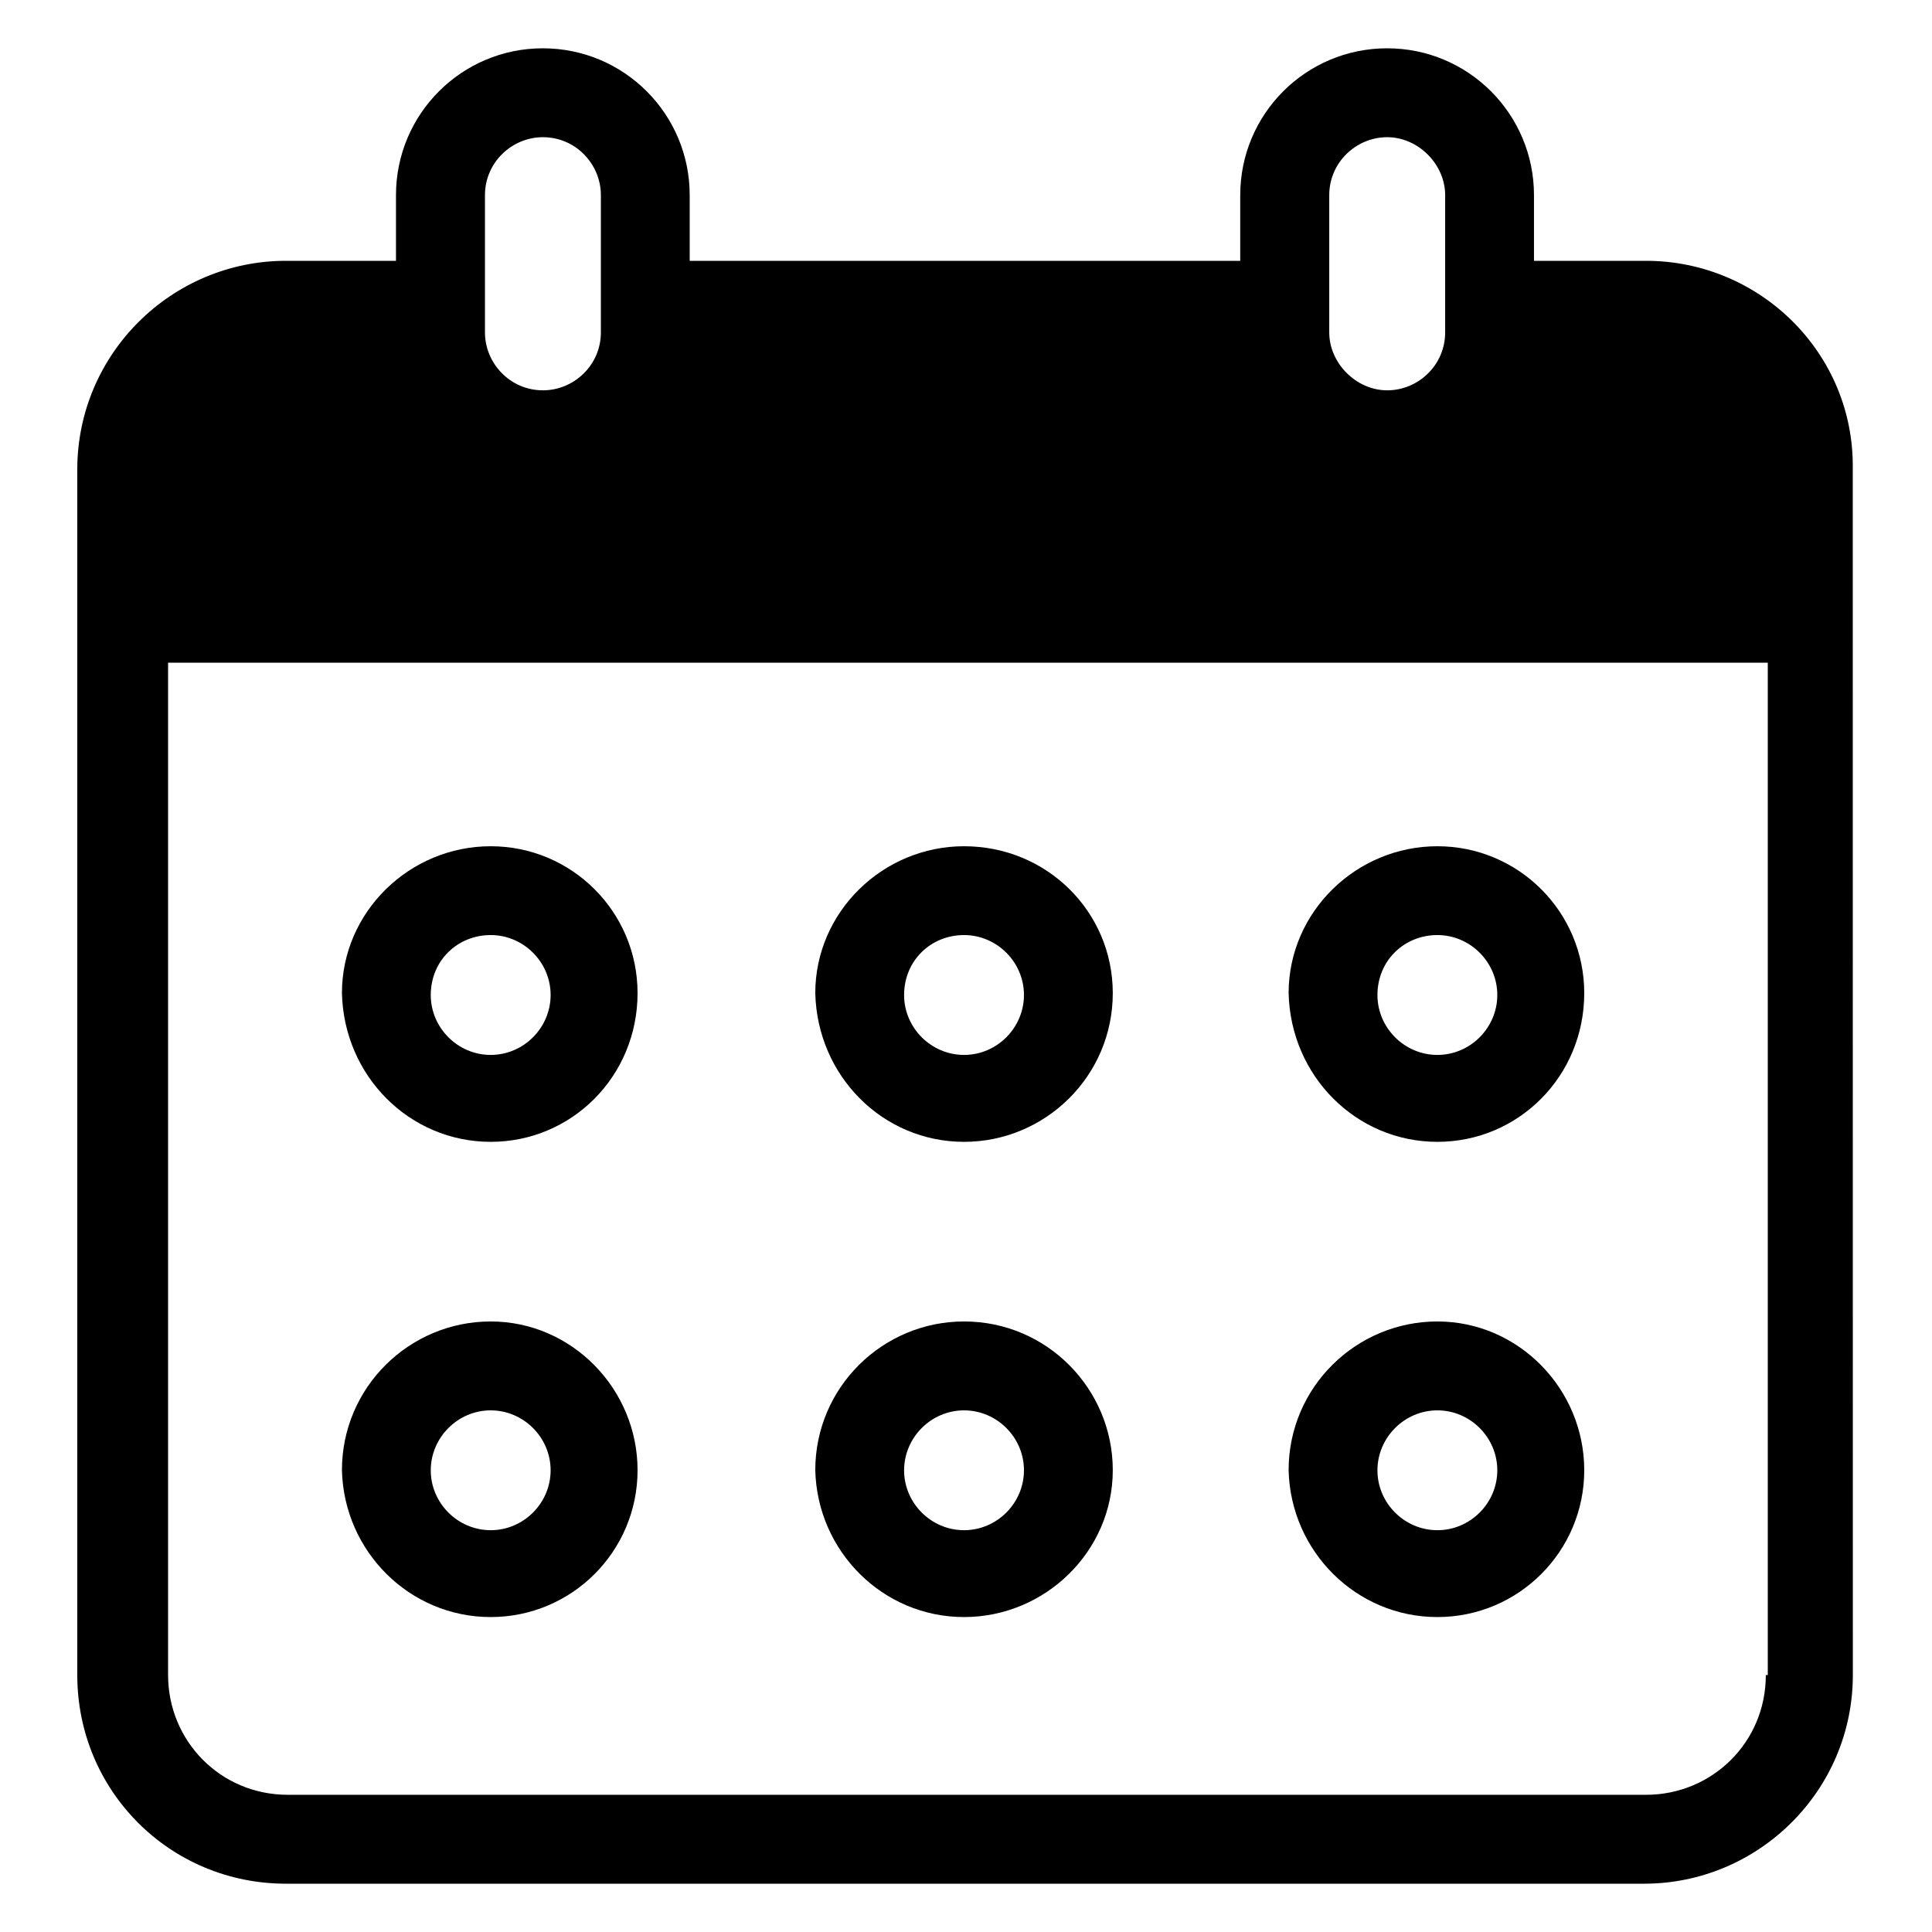
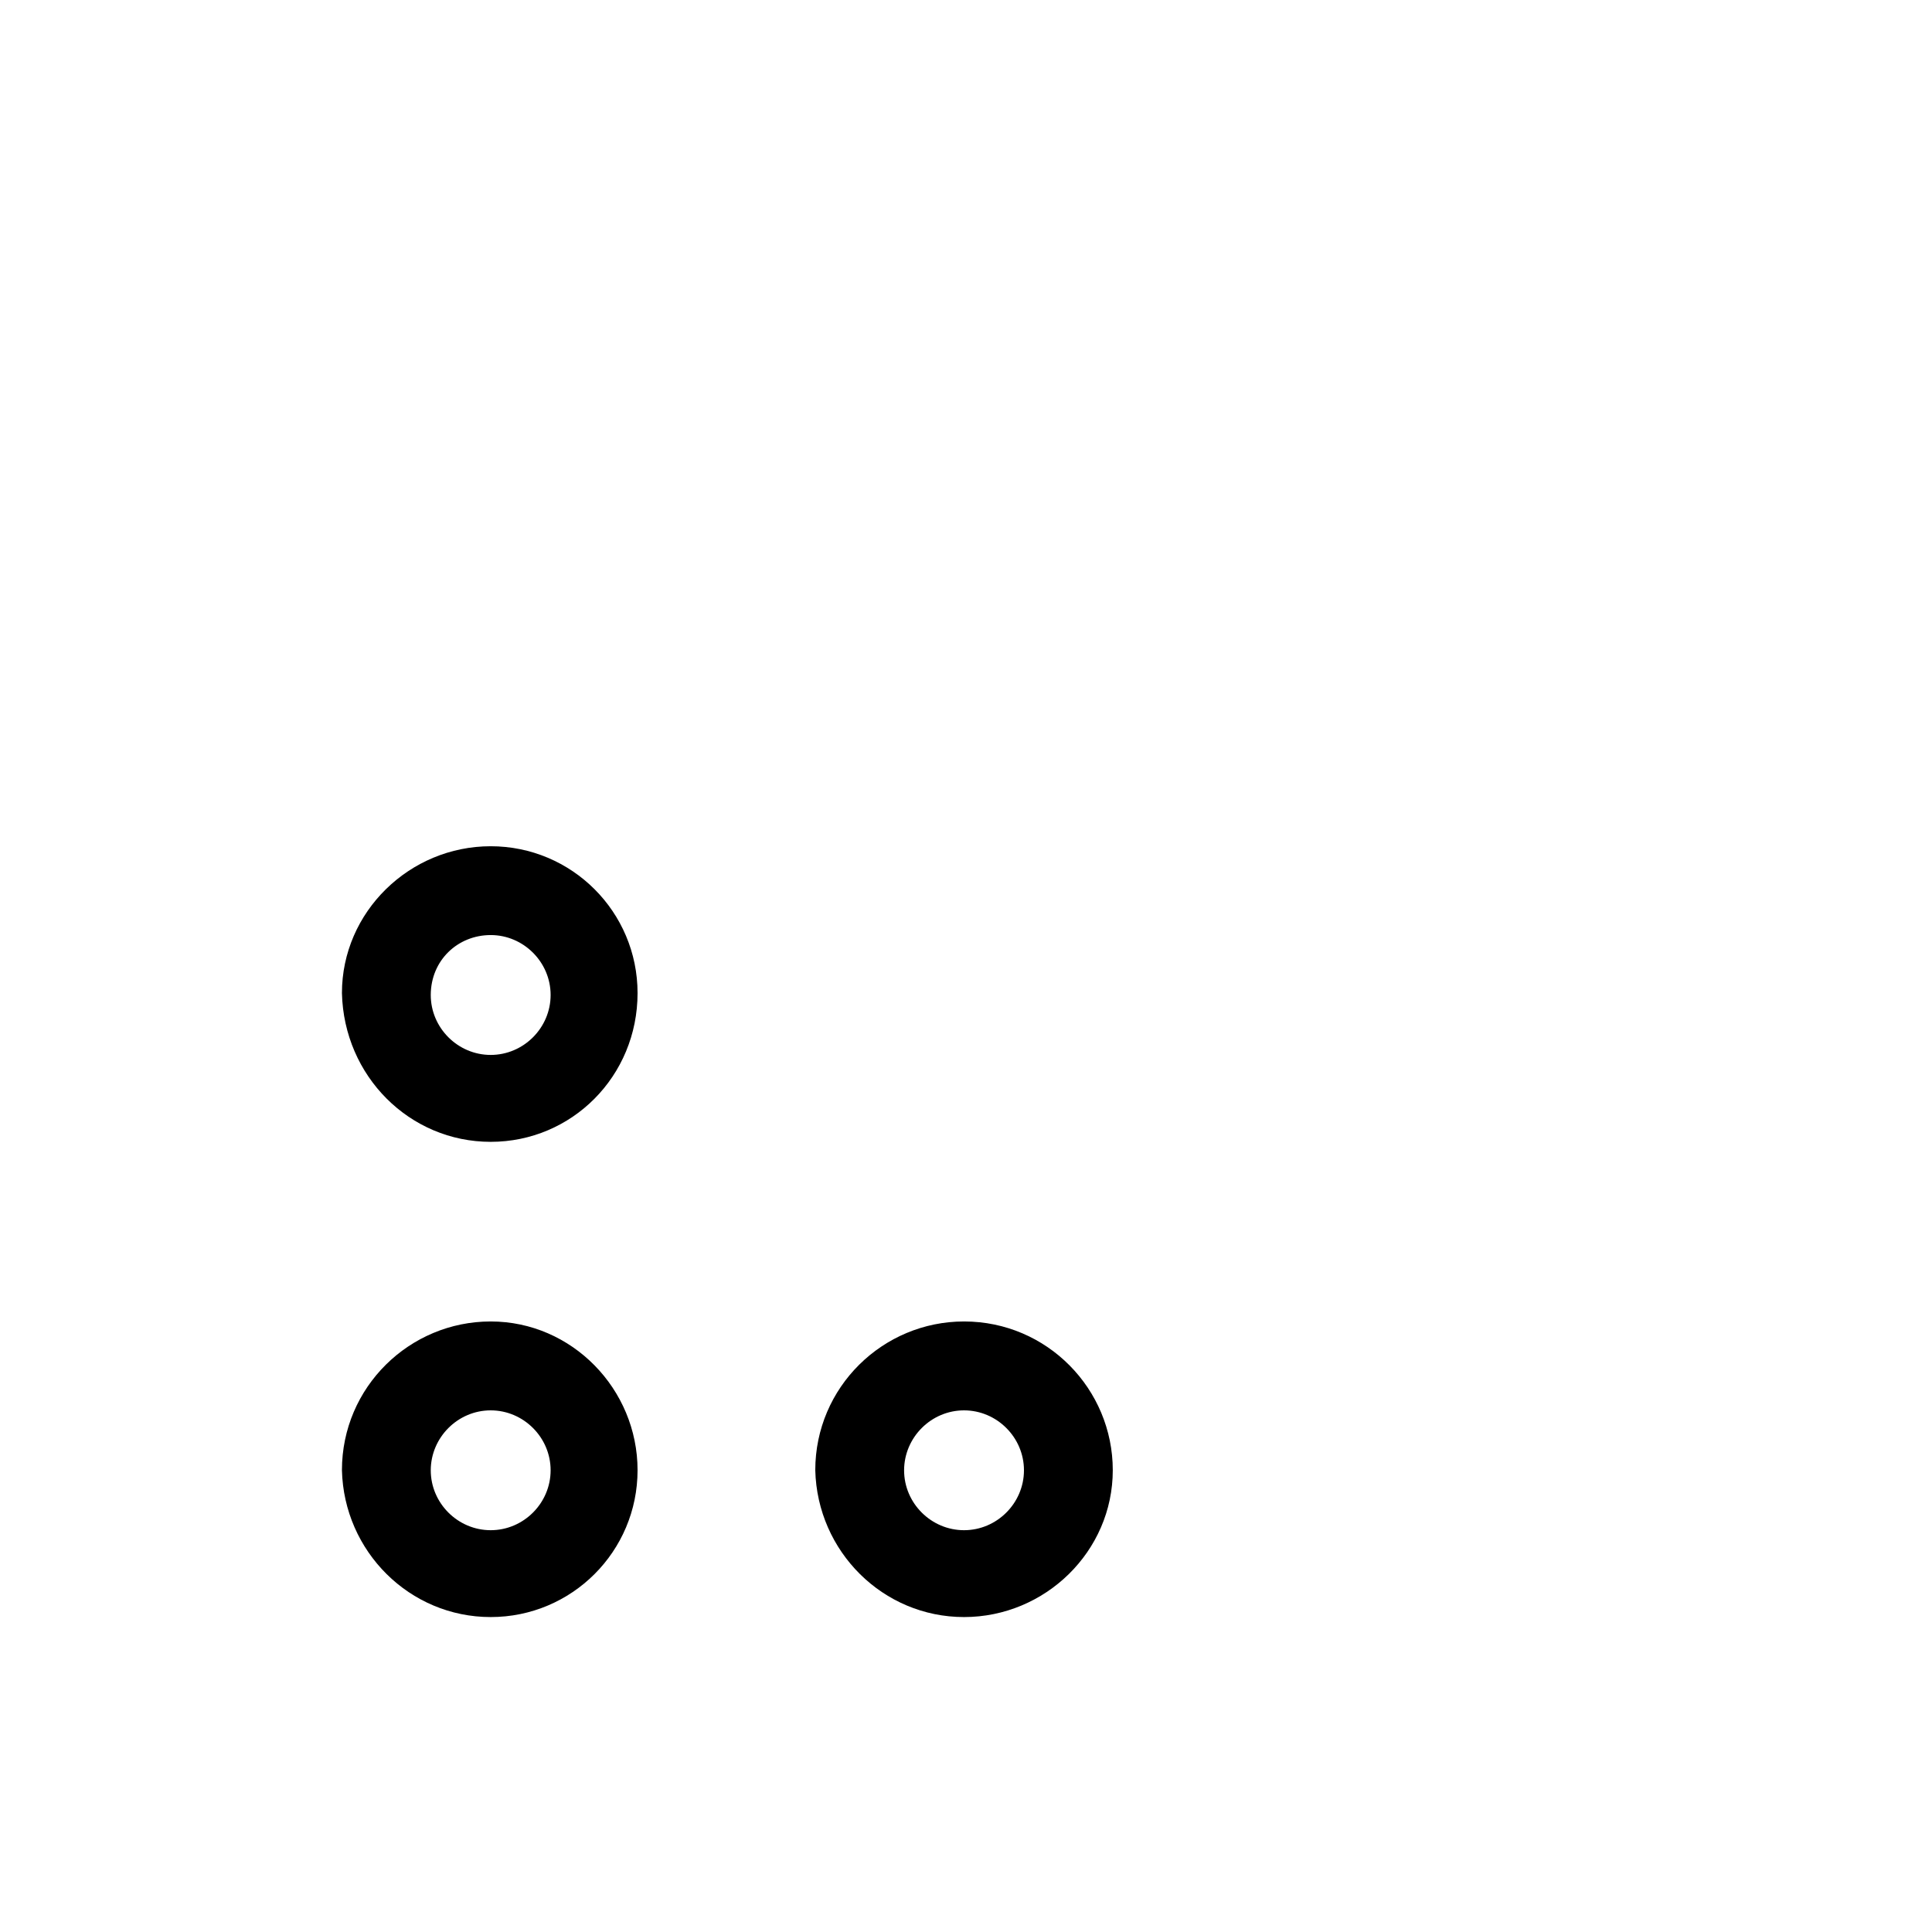
<svg xmlns="http://www.w3.org/2000/svg" width="72" height="72" viewBox="0 0 72 72" fill="none">
-   <path d="M61.343 9.72H57.167V7.273C57.167 4.25 54.72 1.8 51.694 1.8C48.67 1.8 46.22 4.247 46.22 7.273V9.72H25.703V7.273C25.703 4.25 23.256 1.8 20.23 1.8C17.207 1.8 14.757 4.247 14.757 7.273V9.72H10.654C6.407 9.72 2.88 13.177 2.88 17.497V62.423C2.88 66.743 6.336 70.2 10.656 70.2H61.273C65.52 70.2 69.05 66.743 69.05 62.423L69.047 17.497C69.12 13.177 65.593 9.72 61.343 9.72ZM49.537 7.273C49.537 6.05 50.544 5.113 51.697 5.113C52.85 5.113 53.857 6.12 53.857 7.273V12.386C53.857 13.61 52.85 14.546 51.697 14.546C50.544 14.546 49.537 13.539 49.537 12.386V7.273ZM18.073 7.273C18.073 6.05 19.08 5.113 20.233 5.113C21.457 5.113 22.393 6.12 22.393 7.273V12.386C22.393 13.61 21.387 14.546 20.233 14.546C19.01 14.546 18.073 13.539 18.073 12.386V7.273ZM65.807 62.424C65.807 64.944 63.791 66.887 61.344 66.887H10.727C8.207 66.887 6.264 64.871 6.264 62.424V24.697H65.88V62.424H65.807Z" fill="black" />
  <path d="M18.287 60.263C21.31 60.263 23.76 57.816 23.76 54.79C23.76 51.767 21.313 49.247 18.287 49.247C15.263 49.247 12.743 51.694 12.743 54.79C12.816 57.816 15.263 60.263 18.287 60.263ZM18.287 52.56C19.51 52.56 20.52 53.567 20.52 54.793C20.52 56.017 19.513 57.026 18.287 57.026C17.063 57.026 16.053 56.02 16.053 54.793C16.056 53.567 17.063 52.56 18.287 52.56Z" fill="black" />
  <path d="M35.927 60.263C38.95 60.263 41.47 57.816 41.47 54.79C41.47 51.767 39.023 49.247 35.927 49.247C32.903 49.247 30.383 51.694 30.383 54.79C30.456 57.816 32.903 60.263 35.927 60.263ZM35.927 52.56C37.15 52.56 38.16 53.567 38.16 54.793C38.16 56.017 37.153 57.026 35.927 57.026C34.703 57.026 33.693 56.02 33.693 54.793C33.696 53.567 34.703 52.56 35.927 52.56Z" fill="black" />
-   <path d="M53.567 60.263C56.59 60.263 59.04 57.816 59.04 54.79C59.04 51.767 56.593 49.247 53.567 49.247C50.543 49.247 48.023 51.694 48.023 54.79C48.096 57.816 50.543 60.263 53.567 60.263ZM53.567 52.56C54.79 52.56 55.8 53.567 55.8 54.793C55.8 56.017 54.793 57.026 53.567 57.026C52.343 57.026 51.333 56.02 51.333 54.793C51.336 53.567 52.343 52.56 53.567 52.56Z" fill="black" />
  <path d="M18.287 42.553C21.31 42.553 23.76 40.107 23.76 37.01C23.76 33.987 21.313 31.537 18.287 31.537C15.263 31.537 12.743 33.984 12.743 37.01C12.816 40.104 15.263 42.553 18.287 42.553ZM18.287 34.847C19.51 34.847 20.52 35.854 20.52 37.08C20.52 38.304 19.513 39.314 18.287 39.314C17.063 39.314 16.053 38.307 16.053 37.08C16.056 35.784 17.063 34.847 18.287 34.847Z" fill="black" />
-   <path d="M35.927 42.553C38.95 42.553 41.47 40.107 41.47 37.01C41.47 33.987 39.023 31.537 35.927 31.537C32.903 31.537 30.383 33.984 30.383 37.01C30.456 40.104 32.903 42.553 35.927 42.553ZM35.927 34.847C37.15 34.847 38.16 35.854 38.16 37.08C38.16 38.304 37.153 39.314 35.927 39.314C34.703 39.314 33.693 38.307 33.693 37.08C33.696 35.784 34.703 34.847 35.927 34.847Z" fill="black" />
-   <path d="M53.567 42.553C56.59 42.553 59.04 40.107 59.04 37.01C59.04 33.987 56.593 31.537 53.567 31.537C50.543 31.537 48.023 33.984 48.023 37.01C48.096 40.104 50.543 42.553 53.567 42.553ZM53.567 34.847C54.79 34.847 55.8 35.854 55.8 37.08C55.8 38.304 54.793 39.314 53.567 39.314C52.343 39.314 51.333 38.307 51.333 37.08C51.336 35.784 52.343 34.847 53.567 34.847Z" fill="black" />
</svg>